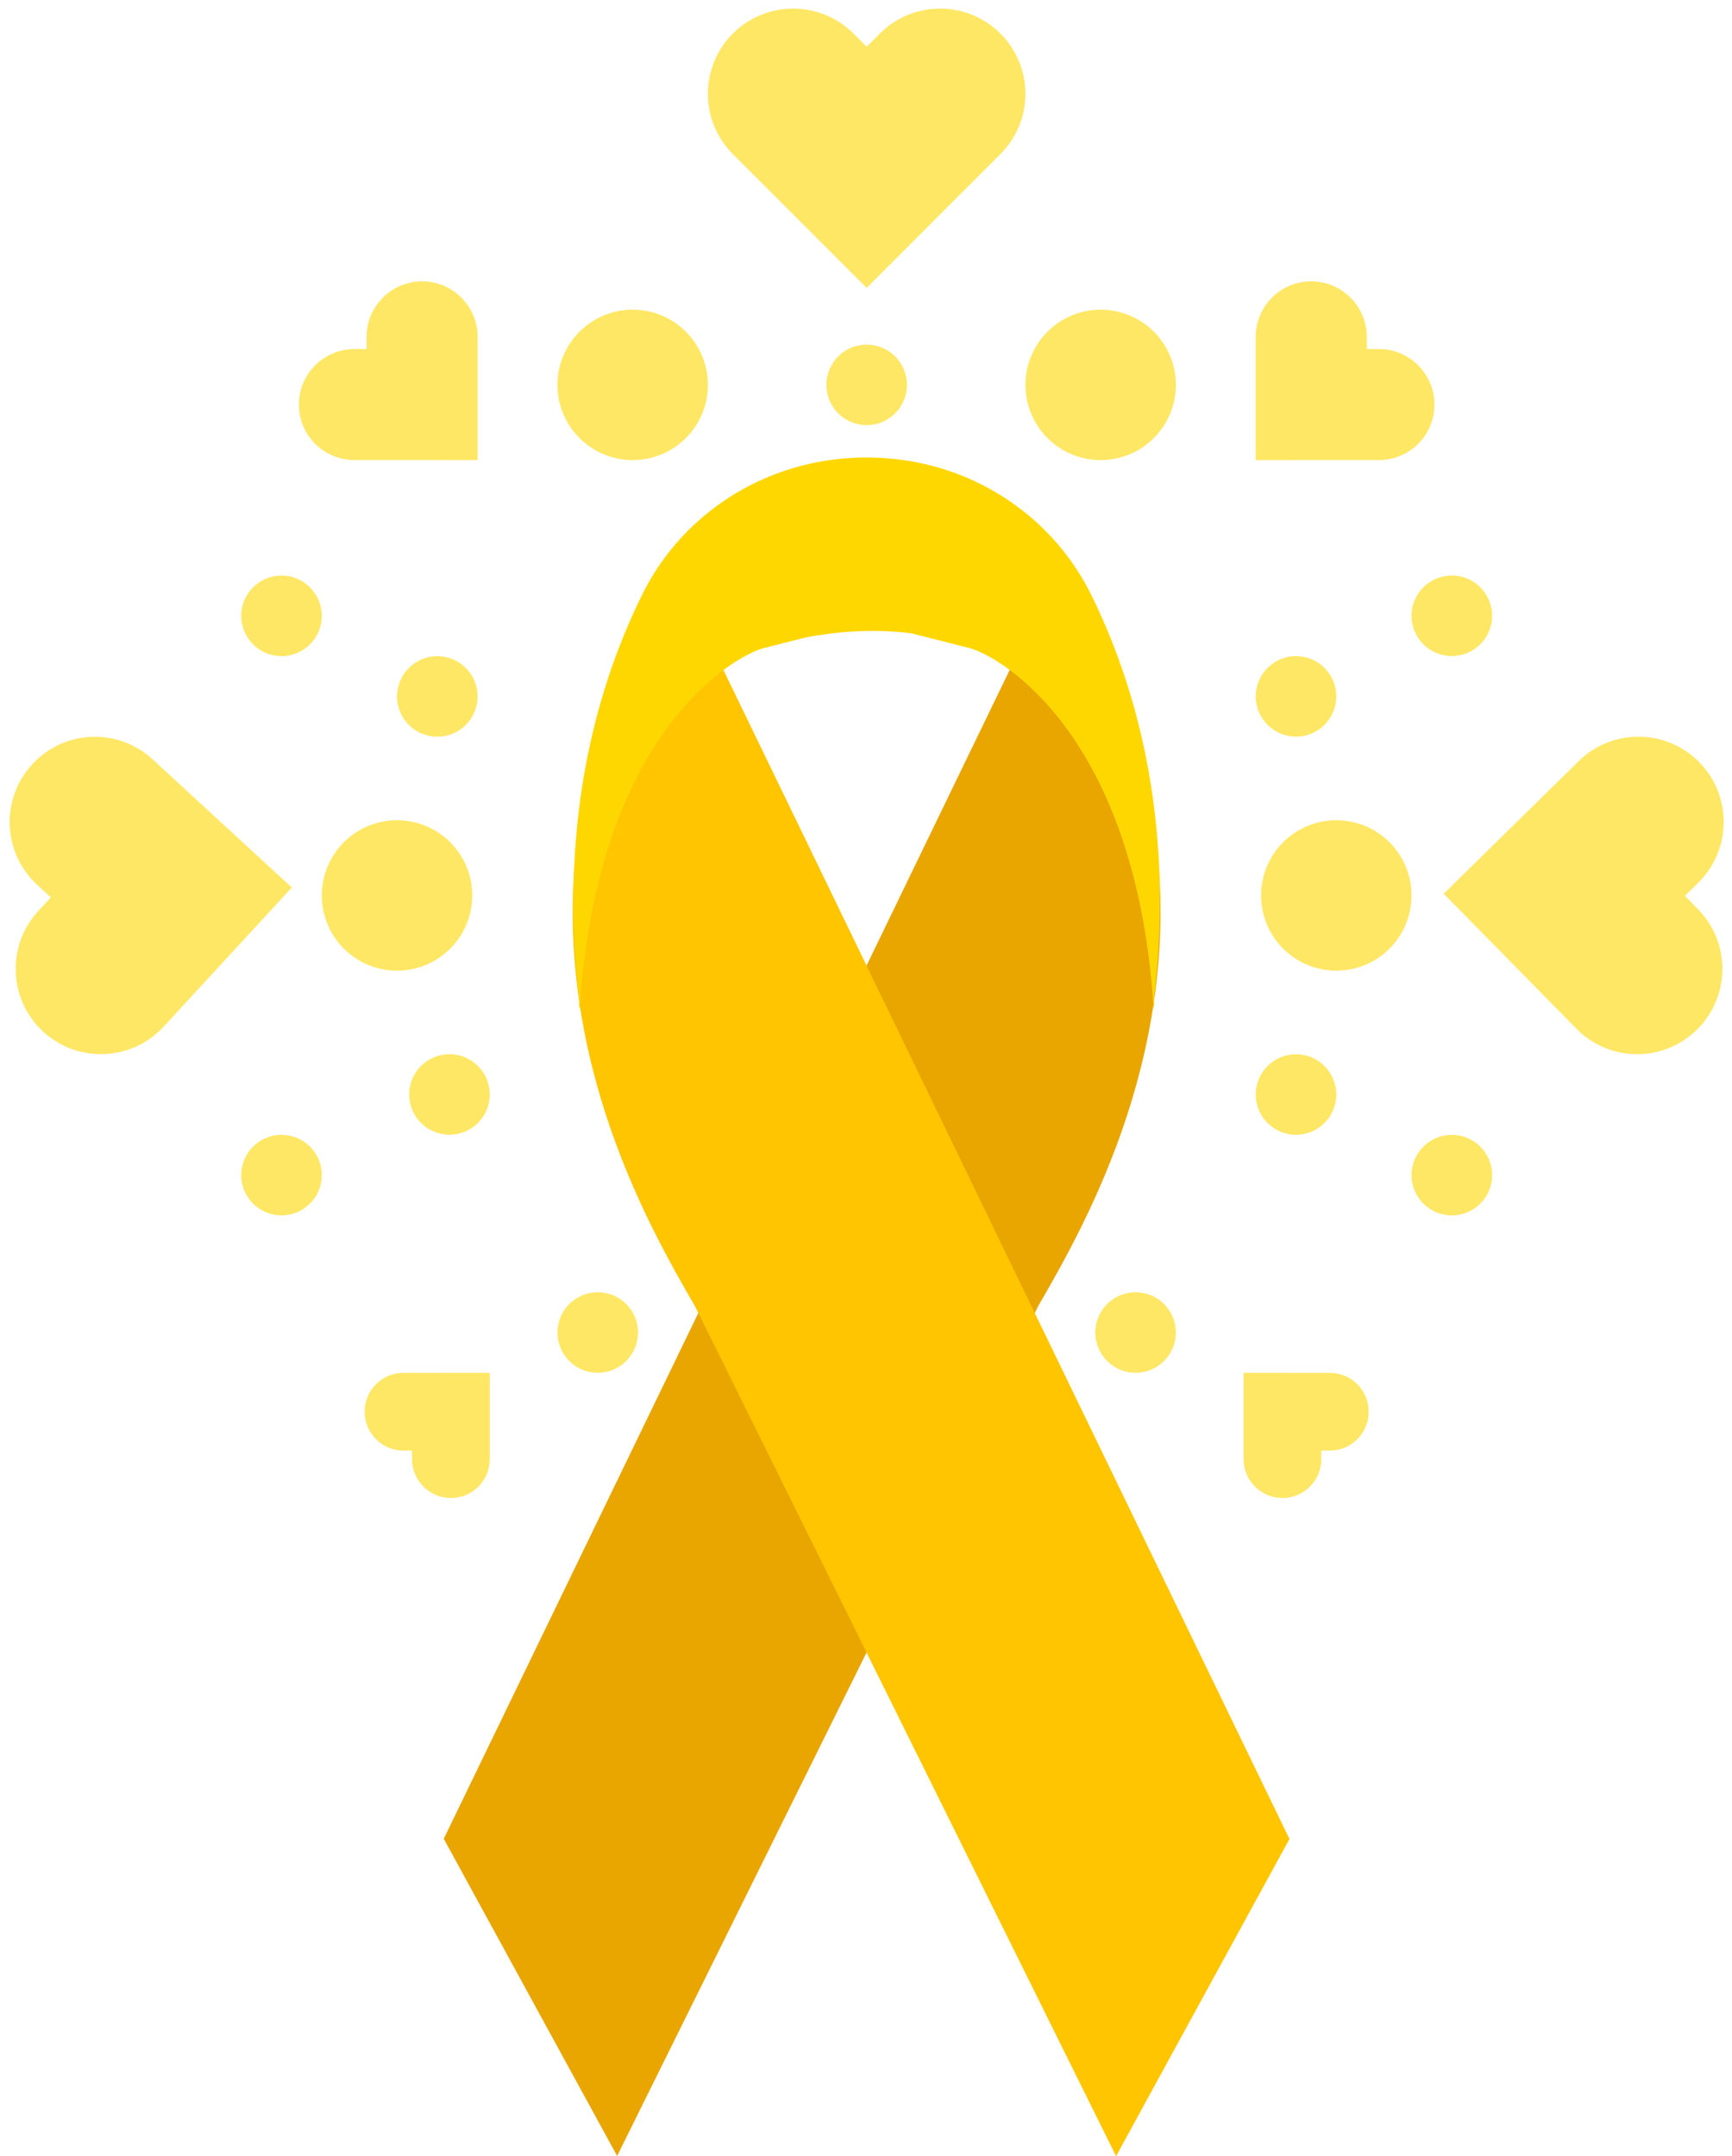
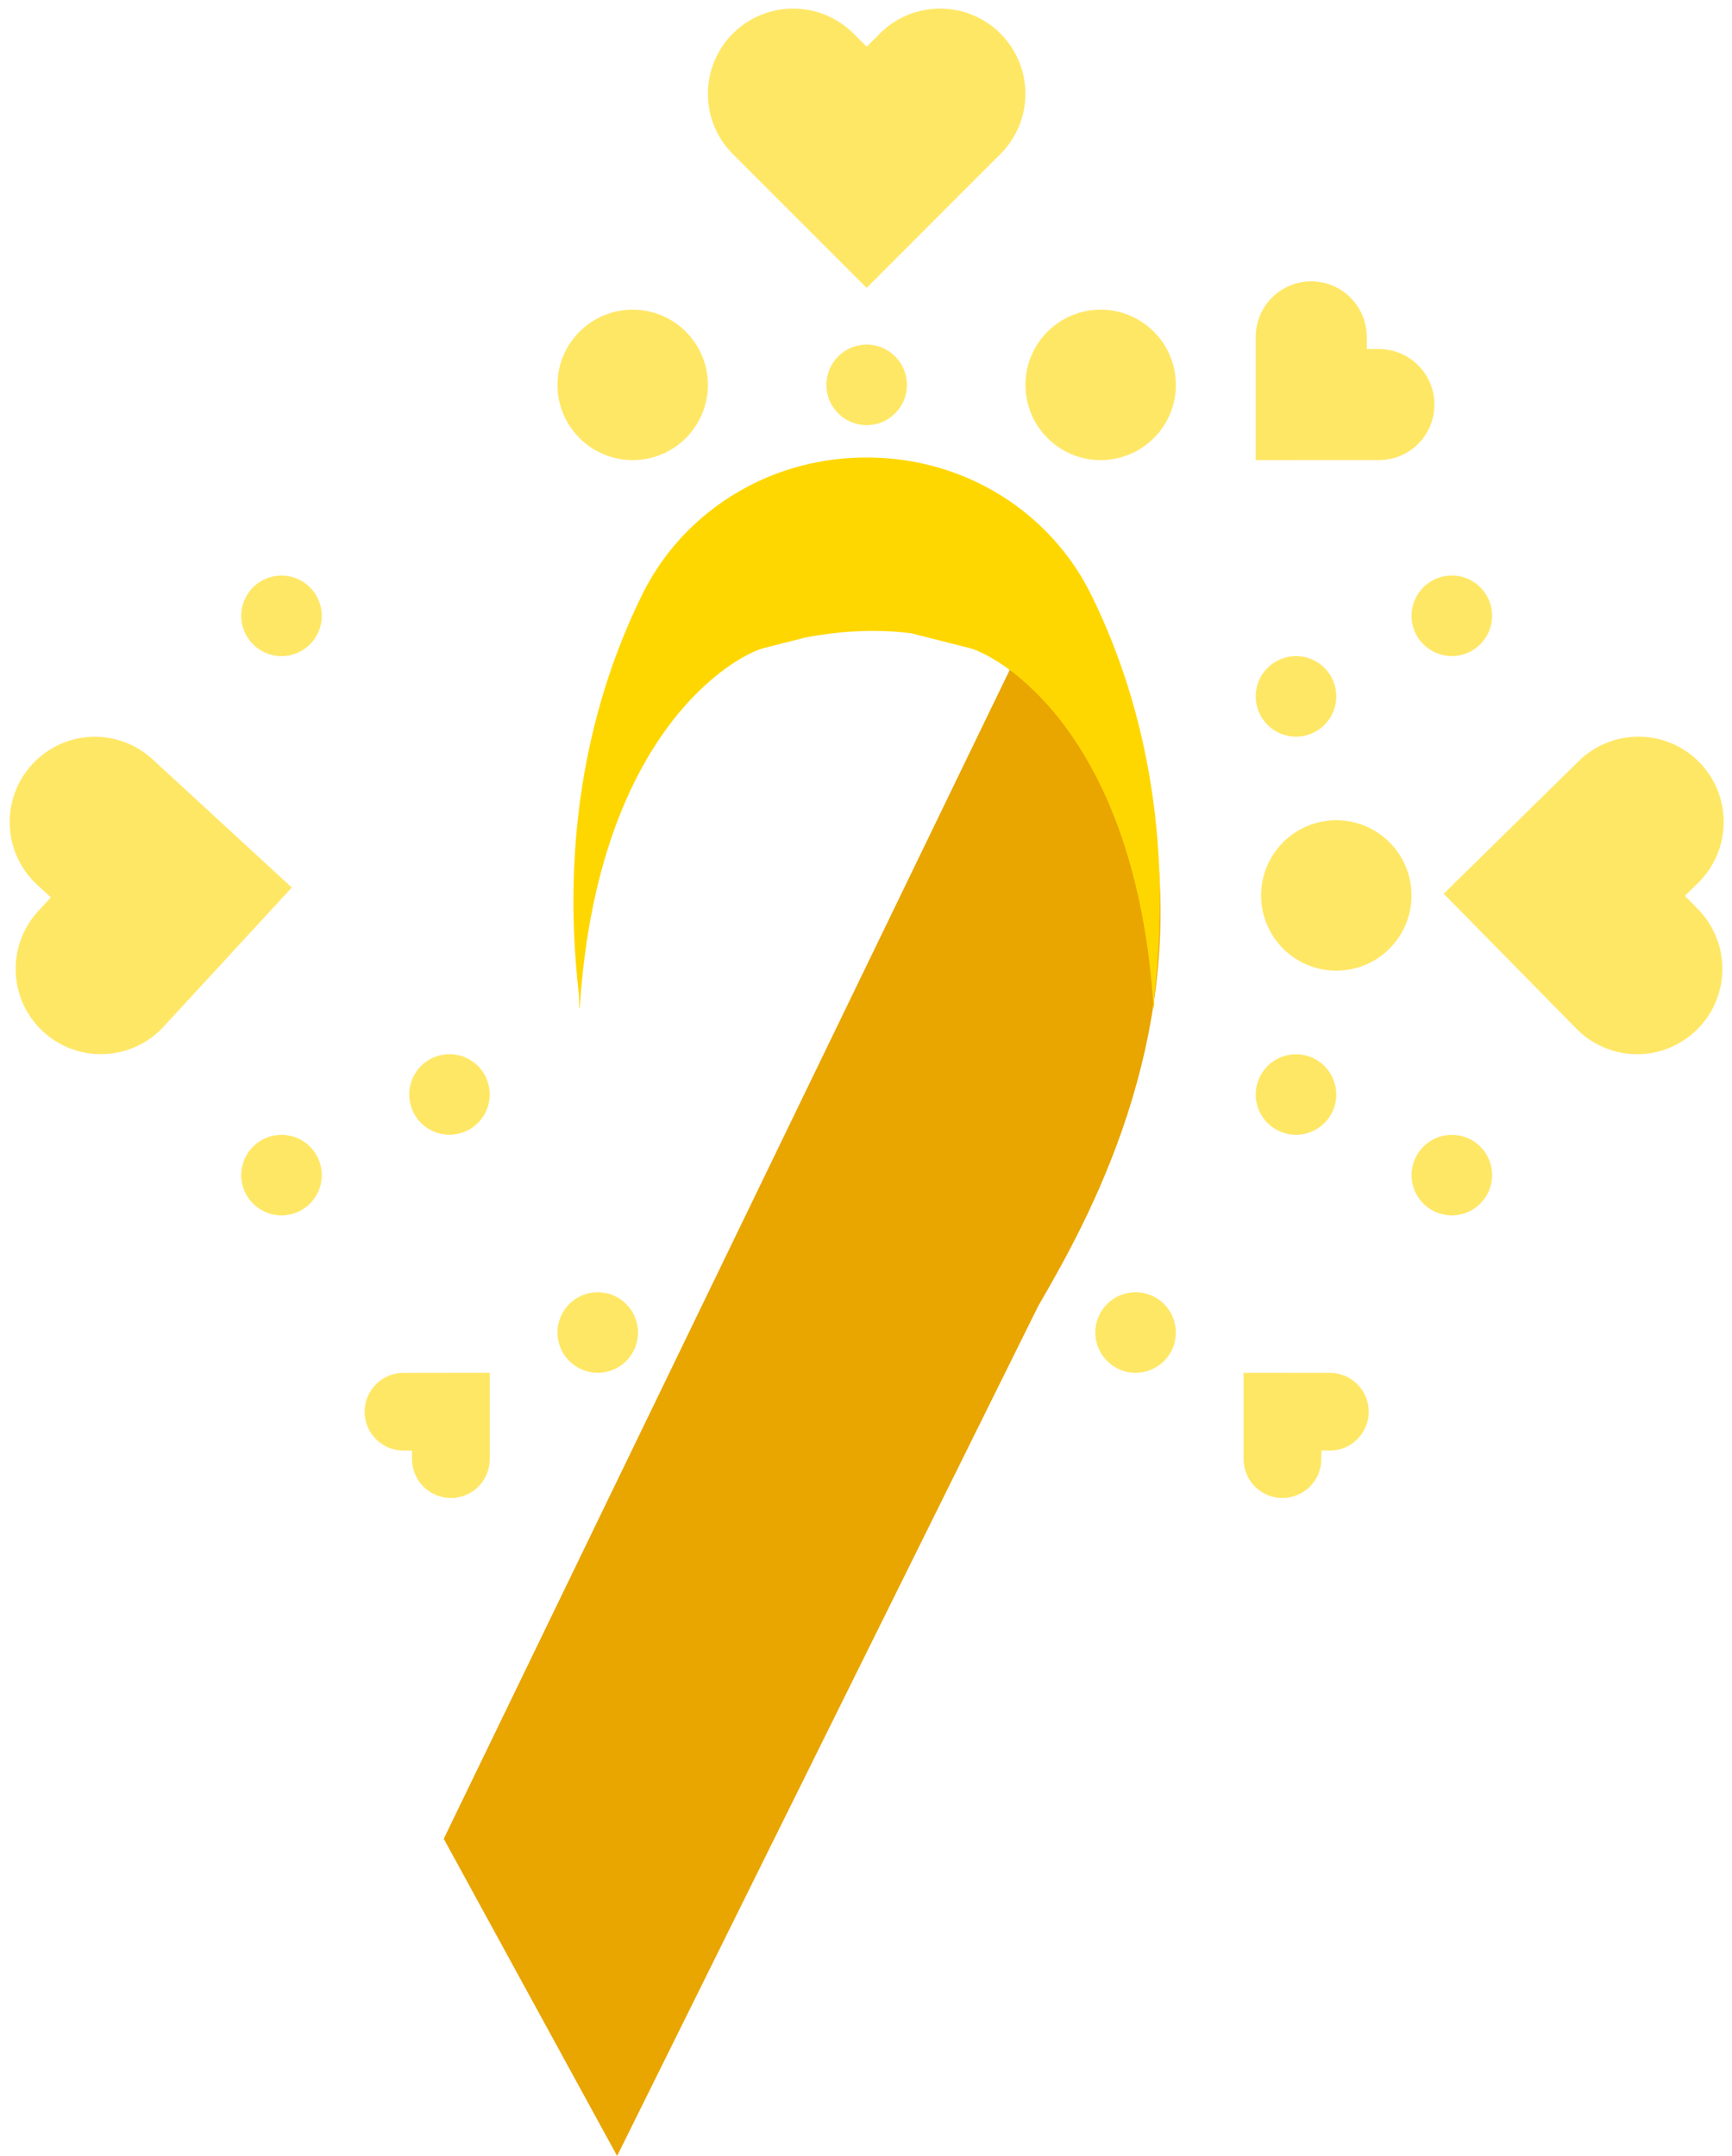
<svg xmlns="http://www.w3.org/2000/svg" height="200.8" preserveAspectRatio="xMidYMid meet" version="1.0" viewBox="-0.9 -0.8 161.3 200.8" width="161.3" zoomAndPan="magnify">
  <g>
    <g>
      <g id="change1_1">
        <path d="M95.792,120.825l-0.028,0.056l-39.192,79.1l-16.146-29.536l54.341-112.23c0,0,8.227-6.391,11.797,17.626 C109.632,96.473,100.41,112.864,95.792,120.825z" fill="#E9A500" />
      </g>
      <g id="change2_1">
-         <path d="M63.82,120.844l0.028,0.056L103.04,200l16.146-29.536L64.845,58.235c0,0-8.227-6.391-11.797,17.626 C49.98,96.492,59.202,112.883,63.82,120.844z" fill="#FFC500" />
-       </g>
+         </g>
      <g id="change3_1">
        <path d="M100.678,54.501c-3.296-6.61-9.63-11.184-16.931-12.375l-0.026-0.004c-2.589-0.42-5.229-0.421-7.819-0.003 l-0.043,0.007c-7.283,1.191-13.634,5.764-16.914,12.375c-4.026,8.12-7.871,20.729-5.919,37.465 c0.008,1.104,0.032,1.577,0.085,0.798c1.73-25.479,14.471-32.536,17.144-33.215l3.868-0.982c2.553-0.488,6.103-0.872,9.844-0.388 l5.399,1.37c2.672,0.678,15.414,7.736,17.144,33.215c0.053,0.779,0.077,0.306,0.085-0.798 C108.549,75.23,104.704,62.62,100.678,54.501z" fill="#FFD700" />
      </g>
    </g>
    <g fill="#FFE766" id="change4_1">
      <path d="M94.598,7.933c0,2.034-0.782,4.068-2.331,5.617l-1.228,1.228L79.812,26.013L67.349,13.55 c-1.549-1.549-2.324-3.583-2.324-5.617c0-2.026,0.775-4.06,2.324-5.609c3.106-3.098,8.129-3.098,11.234,0l1.228,1.228l1.228-1.228 c3.098-3.098,8.129-3.098,11.227,0C93.816,3.873,94.598,5.907,94.598,7.933z" />
      <path d="M131.178,40.532c-0.937,0.937-2.234,1.513-3.66,1.513h-1.131l-10.343,0.004V30.571 c0-1.427,0.58-2.72,1.517-3.657c0.933-0.933,2.226-1.513,3.653-1.513c2.857,0.004,5.17,2.316,5.173,5.173v1.131l1.131,0 c2.853,0,5.17,2.316,5.17,5.17C132.687,38.302,132.111,39.599,131.178,40.532z" />
-       <path d="M28.446,40.532c0.937,0.937,2.234,1.513,3.66,1.513h1.131l10.343,0.004V30.571 c0-1.427-0.58-2.72-1.517-3.657c-0.933-0.933-2.226-1.513-3.653-1.513c-2.857,0.004-5.17,2.316-5.173,5.173v1.131l-1.131,0 c-2.853,0-5.17,2.316-5.17,5.17C26.937,38.302,27.513,39.599,28.446,40.532z" />
      <path d="M7.608,67.82c2.032-0.083,4.097,0.615,5.708,2.1l1.277,1.177l11.684,10.758L14.334,94.816 c-1.484,1.611-3.485,2.468-5.518,2.551c-2.025,0.083-4.089-0.608-5.7-2.092c-3.222-2.977-3.428-7.995-0.459-11.225l1.177-1.277 l-1.277-1.177C-0.664,78.626-0.87,73.6,2.099,70.378C3.583,68.767,5.584,67.902,7.608,67.82z" />
      <path d="M151.499,97.379c-2.034-0.018-4.061-0.818-5.596-2.381l-1.217-1.239l-11.134-11.326l12.573-12.352 c1.563-1.535,3.604-2.292,5.638-2.274c2.026,0.018,4.053,0.811,5.589,2.373c3.07,3.133,3.026,8.156-0.1,11.234l-1.239,1.217 l1.217,1.239c3.07,3.125,3.026,8.156-0.1,11.226C155.566,96.633,153.525,97.397,151.499,97.379z" />
      <path d="M34.114,128.112c0.656-0.656,1.564-1.06,2.563-1.06h0.792l7.243-0.003v8.038 c0,0.999-0.406,1.905-1.062,2.561c-0.653,0.653-1.559,1.06-2.558,1.06c-2.001-0.003-3.62-1.622-3.623-3.623v-0.792l-0.792,0 c-1.998,0-3.62-1.622-3.62-3.62C33.057,129.673,33.461,128.765,34.114,128.112z" />
      <path d="M125.51,128.112c-0.656-0.656-1.564-1.06-2.563-1.06h-0.792l-7.243-0.003v8.038 c0,0.999,0.406,1.905,1.062,2.561c0.653,0.653,1.559,1.06,2.558,1.06c2.001-0.003,3.62-1.622,3.623-3.623v-0.792l0.792,0 c1.998,0,3.62-1.622,3.62-3.62C126.567,129.673,126.163,128.765,125.51,128.112z" />
      <circle cx="58.021" cy="35.044" r="7.005" />
-       <circle cx="36.075" cy="82.593" r="7.005" />
      <circle cx="123.549" cy="82.593" r="7.005" />
      <circle cx="101.604" cy="35.044" r="7.005" />
-       <circle cx="39.828" cy="64.06" r="3.752" />
      <circle cx="40.959" cy="101.127" r="3.752" />
      <circle cx="119.796" cy="64.054" r="3.752" />
      <circle cx="134.308" cy="56.548" r="3.752" />
      <circle cx="134.308" cy="108.638" r="3.752" />
      <circle cx="25.316" cy="108.638" r="3.752" />
      <circle cx="25.316" cy="56.554" r="3.752" />
      <circle cx="119.796" cy="101.132" r="3.752" />
      <circle cx="104.856" cy="123.297" r="3.752" />
      <circle cx="79.812" cy="35.044" r="3.752" />
      <circle cx="54.768" cy="123.297" r="3.752" />
    </g>
  </g>
</svg>